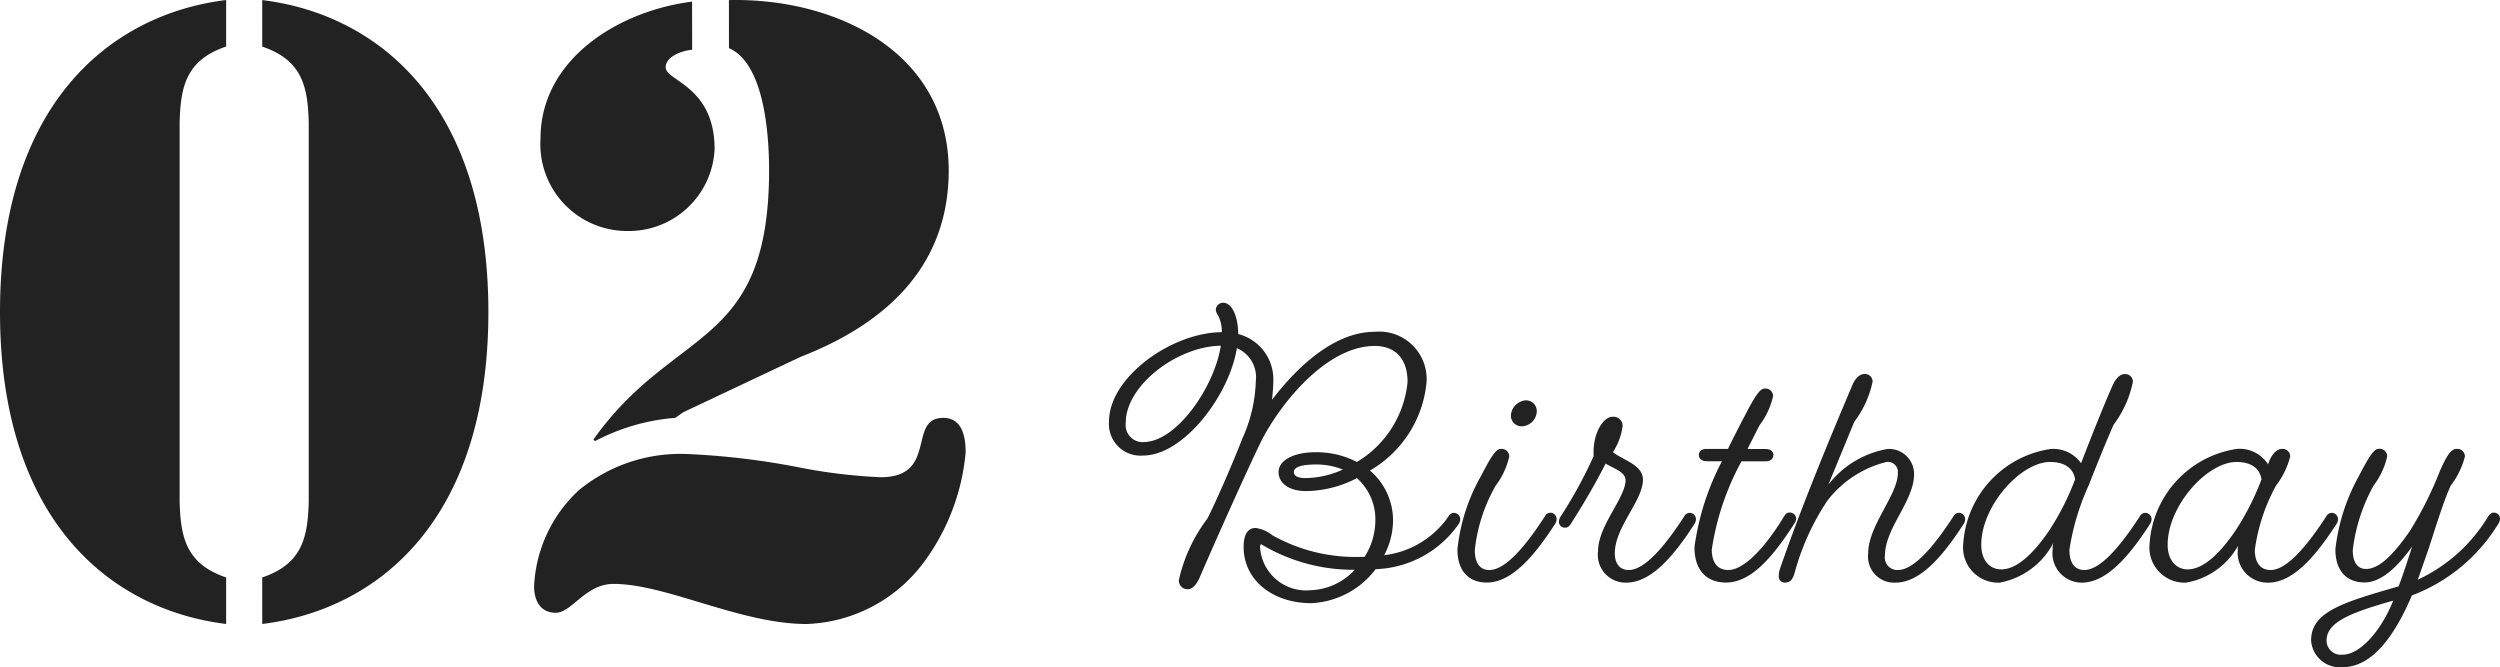
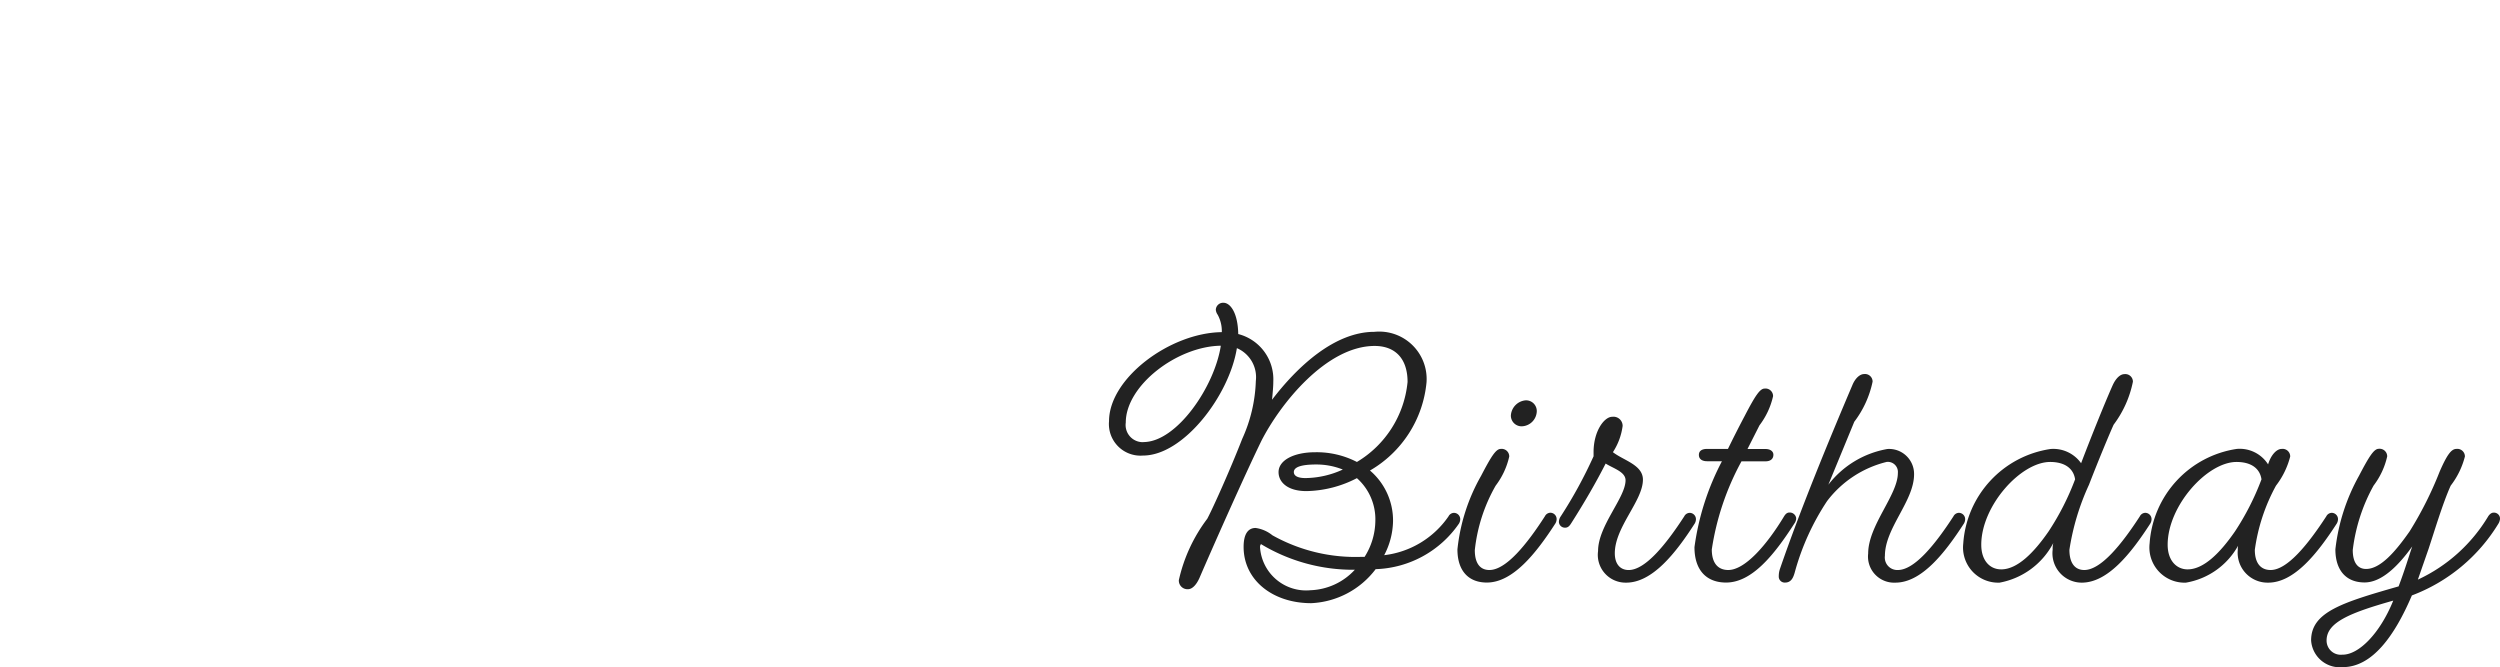
<svg xmlns="http://www.w3.org/2000/svg" width="102.876" height="27.46" viewBox="0 0 102.876 27.46">
  <g id="Group_7148" data-name="Group 7148" transform="translate(-91.662 -758.552)">
-     <path id="Path_33354" data-name="Path 33354" d="M9.669-1.419c-1.65-.561-1.881-1.65-1.914-3.168V-20.1c.033-1.518.264-2.607,1.914-3.168v-1.914C4.851-24.585.363-20.856.363-12.342S4.851-.1,9.669.495Zm1.485-21.846c1.65.561,1.881,1.65,1.914,3.168v15.51c-.033,1.518-.264,2.607-1.914,3.168V.495C15.972-.1,20.46-3.828,20.46-12.342s-4.488-12.243-9.306-12.837ZM30.36-23.2c1.749.759,1.65,4.818,1.65,5.28-.1,7.128-3.927,6.171-7.227,10.824l.066.066a8.509,8.509,0,0,1,3.3-.957l.33-.231L33.3-10.494c3.4-1.32,6.006-3.6,6.1-7.458.132-5.016-4.554-7.326-9.042-7.227ZM38.28-1.914A8.931,8.931,0,0,0,40.1-6.567c0-.627-.132-1.419-.924-1.419-1.485,0-.2,2.442-2.574,2.442a22.418,22.418,0,0,1-3.333-.4A30.905,30.905,0,0,0,28.611-6.5a6.59,6.59,0,0,0-4.422,1.485,5.74,5.74,0,0,0-1.848,3.96c0,.594.264,1.089.891,1.089.66,0,1.221-1.188,2.376-1.188,2.178,0,5.214,1.65,7.953,1.65A6.274,6.274,0,0,0,38.28-1.914Zm-9.438-23.2c-2.937.363-6.237,2.31-6.237,5.643a3.573,3.573,0,0,0,3.6,3.795,3.534,3.534,0,0,0,3.564-3.366c0-2.607-2.013-2.805-2.013-3.366,0-.462.693-.693,1.089-.726Z" transform="translate(91.299 783.734)" fill="#222" />
-     <path id="Path_33355" data-name="Path 33355" d="M6.76-8.151A1.922,1.922,0,0,0,5.317-10.1c-.013-.845-.312-1.287-.611-1.287a.3.3,0,0,0-.312.286.415.415,0,0,0,.078.208,1.411,1.411,0,0,1,.169.715C2.509-10.153,0-8.281,0-6.513A1.3,1.3,0,0,0,1.4-5.1c1.664,0,3.549-2.47,3.861-4.42a1.3,1.3,0,0,1,.78,1.352,6.186,6.186,0,0,1-.559,2.379C4.979-4.5,4.277-2.938,4.043-2.5A6.549,6.549,0,0,0,2.873.026.355.355,0,0,0,3.25.4c.169,0,.338-.169.468-.455.6-1.391,1.859-4.225,2.548-5.642.78-1.534,2.678-3.913,4.667-3.913.819,0,1.352.494,1.352,1.482A4.313,4.313,0,0,1,10.2-4.836a3.6,3.6,0,0,0-1.716-.4c-.871,0-1.508.325-1.508.819,0,.416.377.78,1.144.78a4.664,4.664,0,0,0,2.08-.533A2.264,2.264,0,0,1,10.959-2.4a2.816,2.816,0,0,1-.442,1.469h-.13A6.989,6.989,0,0,1,6.721-1.82a1.4,1.4,0,0,0-.689-.3c-.3,0-.494.234-.494.78C5.538.026,6.734.975,8.32.975a3.524,3.524,0,0,0,2.652-1.4A4.327,4.327,0,0,0,14.4-2.3a.356.356,0,0,0,.052-.182.261.261,0,0,0-.26-.26.259.259,0,0,0-.221.143A3.743,3.743,0,0,1,11.323-1a3.123,3.123,0,0,0,.364-1.391,2.7,2.7,0,0,0-.949-2.093,4.7,4.7,0,0,0,2.327-3.627,1.951,1.951,0,0,0-2.145-2.08c-1.638,0-3.172,1.43-4.212,2.795C6.734-7.67,6.76-7.93,6.76-8.151Zm-5.343,2.5a.707.707,0,0,1-.728-.806C.689-7.982,2.8-9.594,4.6-9.62,4.342-7.93,2.782-5.655,1.417-5.655ZM8.294.442a1.9,1.9,0,0,1-2.08-1.768.194.194,0,0,1,.039-.13A7.329,7.329,0,0,0,10.114-.4,2.6,2.6,0,0,1,8.294.442ZM8.086-4.173c-.338,0-.481-.1-.481-.247,0-.195.273-.312.923-.312a2.918,2.918,0,0,1,1.092.208A3.772,3.772,0,0,1,8.086-4.173Zm8.45-2.574a.44.44,0,0,0,.481.442.639.639,0,0,0,.585-.611.44.44,0,0,0-.468-.455A.667.667,0,0,0,16.536-6.747ZM15.652-.39c-.351,0-.6-.234-.6-.819a6.793,6.793,0,0,1,.858-2.652,3.1,3.1,0,0,0,.559-1.2.312.312,0,0,0-.351-.312c-.2,0-.4.325-.806,1.105a7.717,7.717,0,0,0-.975,3.029c0,.91.481,1.365,1.209,1.365,1.066,0,2.015-1.183,2.821-2.431a.355.355,0,0,0,.052-.182.261.261,0,0,0-.26-.26.259.259,0,0,0-.221.143C17.2-1.456,16.341-.39,15.652-.39Zm5.161-.689c0-1.079,1.157-2.158,1.157-3.029,0-.611-.806-.793-1.235-1.131a2.587,2.587,0,0,0,.4-1.079.378.378,0,0,0-.429-.377c-.325,0-.767.585-.767,1.456v.169A18.662,18.662,0,0,1,18.59-2.6a.419.419,0,0,0-.078.234.248.248,0,0,0,.26.234c.117,0,.182-.078.247-.182.546-.858,1.014-1.664,1.417-2.457.312.2.819.338.819.689,0,.715-1.131,1.872-1.131,2.912A1.143,1.143,0,0,0,21.281.13C22.347.13,23.3-1.053,24.1-2.3a.356.356,0,0,0,.052-.182.261.261,0,0,0-.26-.26.259.259,0,0,0-.221.143c-.741,1.144-1.6,2.21-2.288,2.21C21.034-.39,20.813-.637,20.813-1.079ZM25.48-.39c-.39,0-.676-.247-.676-.845a10.919,10.919,0,0,1,1.222-3.627h.988c.195,0,.325-.091.325-.273,0-.13-.117-.234-.325-.234h-.741l.494-.975a3.1,3.1,0,0,0,.559-1.2.312.312,0,0,0-.351-.312c-.195,0-.4.325-.806,1.105-.221.416-.468.9-.7,1.378h-.858c-.208,0-.338.078-.338.247s.13.26.338.26h.611a10.633,10.633,0,0,0-1.131,3.536c0,.962.507,1.456,1.3,1.456,1.053,0,1.963-1.105,2.821-2.444a.36.36,0,0,0,.065-.208A.269.269,0,0,0,28-2.756c-.091,0-.156.052-.221.156C27.066-1.417,26.169-.39,25.48-.39Zm5.187-6.1a4.1,4.1,0,0,0,.754-1.651.312.312,0,0,0-.351-.312c-.169,0-.364.169-.481.455-.923,2.171-2.119,5.057-2.977,7.553a.923.923,0,0,0-.052.312.245.245,0,0,0,.26.26c.26,0,.338-.221.39-.39a10.1,10.1,0,0,1,1.339-2.964,4.385,4.385,0,0,1,2.457-1.612.417.417,0,0,1,.455.455c0,.91-1.222,2.158-1.222,3.315A1.074,1.074,0,0,0,32.357.13c1.066,0,2.015-1.183,2.821-2.431a.356.356,0,0,0,.052-.182.261.261,0,0,0-.26-.26.259.259,0,0,0-.221.143c-.741,1.144-1.6,2.21-2.288,2.21a.514.514,0,0,1-.533-.585c0-1.144,1.2-2.249,1.2-3.354a1.028,1.028,0,0,0-1.1-1.04A3.918,3.918,0,0,0,29.6-3.9Zm9.464,6.1c-.364,0-.611-.26-.611-.832A9.957,9.957,0,0,1,40.326-3.9c.377-.975.858-2.132,1.014-2.47a4.378,4.378,0,0,0,.793-1.768.312.312,0,0,0-.351-.312c-.169,0-.351.169-.481.455-.325.728-.91,2.184-1.3,3.211a1.4,1.4,0,0,0-1.261-.585,4.22,4.22,0,0,0-3.588,3.887A1.447,1.447,0,0,0,36.647.13,3.134,3.134,0,0,0,38.857-1.5a.929.929,0,0,0-.026.273A1.207,1.207,0,0,0,40.027.13c1.066,0,2.015-1.183,2.821-2.431a.356.356,0,0,0,.052-.182.261.261,0,0,0-.26-.26.259.259,0,0,0-.221.143C41.678-1.456,40.82-.39,40.131-.39ZM38.662-1.976c-.611.884-1.287,1.56-1.95,1.56-.455,0-.819-.351-.819-1.014,0-1.6,1.625-3.406,2.834-3.406.611,0,.962.273,1.027.715A10.73,10.73,0,0,1,38.662-1.976ZM47.8-.39c-.39,0-.65-.26-.65-.832a7.645,7.645,0,0,1,.871-2.639,3.307,3.307,0,0,0,.585-1.2.312.312,0,0,0-.351-.312c-.208,0-.442.247-.559.637a1.383,1.383,0,0,0-1.287-.637,4.22,4.22,0,0,0-3.588,3.887A1.447,1.447,0,0,0,44.317.13a3.036,3.036,0,0,0,2.145-1.521.687.687,0,0,0-.013.169A1.231,1.231,0,0,0,47.7.13c1.066,0,2.015-1.183,2.821-2.431a.356.356,0,0,0,.052-.182.261.261,0,0,0-.26-.26.259.259,0,0,0-.221.143C49.348-1.456,48.49-.39,47.8-.39ZM44.382-.416c-.442,0-.819-.351-.819-1.014,0-1.6,1.625-3.406,2.834-3.406.611,0,.962.273,1.027.715a10.73,10.73,0,0,1-1.092,2.145C45.721-1.092,45.045-.416,44.382-.416Zm8.684.7c-2.314.663-3.6,1.053-3.6,2.223a1.182,1.182,0,0,0,1.3,1.1c1.209,0,2.132-1.274,2.847-2.951a7.093,7.093,0,0,0,3.575-2.977.511.511,0,0,0,.052-.169.249.249,0,0,0-.273-.26c-.117,0-.208.143-.208.143a6.618,6.618,0,0,1-2.9,2.613L54.3-1.261c.221-.663.585-1.885.91-2.6a3.308,3.308,0,0,0,.585-1.2.312.312,0,0,0-.351-.312c-.208,0-.39.247-.689.936a14.951,14.951,0,0,1-1.235,2.457c-.6.858-1.209,1.547-1.794,1.547-.3,0-.546-.208-.546-.78a7.236,7.236,0,0,1,.858-2.652,3.1,3.1,0,0,0,.559-1.2.312.312,0,0,0-.351-.312c-.195,0-.4.325-.806,1.105a8.079,8.079,0,0,0-.975,3.029c0,.91.481,1.365,1.2,1.365.689,0,1.365-.65,1.963-1.482C53.482-.936,53.326-.4,53.066.286Zm-2.3,2.808a.582.582,0,0,1-.663-.585c0-.754,1-1.144,2.743-1.638C52.3,2.223,51.428,3.094,50.765,3.094Z" transform="translate(137.299 782.398)" fill="#222" />
+     <path id="Path_33355" data-name="Path 33355" d="M6.76-8.151A1.922,1.922,0,0,0,5.317-10.1c-.013-.845-.312-1.287-.611-1.287a.3.3,0,0,0-.312.286.415.415,0,0,0,.078.208,1.411,1.411,0,0,1,.169.715C2.509-10.153,0-8.281,0-6.513A1.3,1.3,0,0,0,1.4-5.1c1.664,0,3.549-2.47,3.861-4.42a1.3,1.3,0,0,1,.78,1.352,6.186,6.186,0,0,1-.559,2.379C4.979-4.5,4.277-2.938,4.043-2.5A6.549,6.549,0,0,0,2.873.026.355.355,0,0,0,3.25.4c.169,0,.338-.169.468-.455.6-1.391,1.859-4.225,2.548-5.642.78-1.534,2.678-3.913,4.667-3.913.819,0,1.352.494,1.352,1.482A4.313,4.313,0,0,1,10.2-4.836a3.6,3.6,0,0,0-1.716-.4c-.871,0-1.508.325-1.508.819,0,.416.377.78,1.144.78a4.664,4.664,0,0,0,2.08-.533A2.264,2.264,0,0,1,10.959-2.4a2.816,2.816,0,0,1-.442,1.469h-.13A6.989,6.989,0,0,1,6.721-1.82a1.4,1.4,0,0,0-.689-.3c-.3,0-.494.234-.494.78C5.538.026,6.734.975,8.32.975a3.524,3.524,0,0,0,2.652-1.4A4.327,4.327,0,0,0,14.4-2.3a.356.356,0,0,0,.052-.182.261.261,0,0,0-.26-.26.259.259,0,0,0-.221.143A3.743,3.743,0,0,1,11.323-1a3.123,3.123,0,0,0,.364-1.391,2.7,2.7,0,0,0-.949-2.093,4.7,4.7,0,0,0,2.327-3.627,1.951,1.951,0,0,0-2.145-2.08c-1.638,0-3.172,1.43-4.212,2.795C6.734-7.67,6.76-7.93,6.76-8.151Zm-5.343,2.5a.707.707,0,0,1-.728-.806C.689-7.982,2.8-9.594,4.6-9.62,4.342-7.93,2.782-5.655,1.417-5.655ZM8.294.442a1.9,1.9,0,0,1-2.08-1.768.194.194,0,0,1,.039-.13A7.329,7.329,0,0,0,10.114-.4,2.6,2.6,0,0,1,8.294.442ZM8.086-4.173c-.338,0-.481-.1-.481-.247,0-.195.273-.312.923-.312a2.918,2.918,0,0,1,1.092.208A3.772,3.772,0,0,1,8.086-4.173Zm8.45-2.574a.44.44,0,0,0,.481.442.639.639,0,0,0,.585-.611.44.44,0,0,0-.468-.455A.667.667,0,0,0,16.536-6.747ZM15.652-.39c-.351,0-.6-.234-.6-.819a6.793,6.793,0,0,1,.858-2.652,3.1,3.1,0,0,0,.559-1.2.312.312,0,0,0-.351-.312c-.2,0-.4.325-.806,1.105a7.717,7.717,0,0,0-.975,3.029c0,.91.481,1.365,1.209,1.365,1.066,0,2.015-1.183,2.821-2.431a.355.355,0,0,0,.052-.182.261.261,0,0,0-.26-.26.259.259,0,0,0-.221.143C17.2-1.456,16.341-.39,15.652-.39Zm5.161-.689c0-1.079,1.157-2.158,1.157-3.029,0-.611-.806-.793-1.235-1.131a2.587,2.587,0,0,0,.4-1.079.378.378,0,0,0-.429-.377c-.325,0-.767.585-.767,1.456v.169A18.662,18.662,0,0,1,18.59-2.6a.419.419,0,0,0-.078.234.248.248,0,0,0,.26.234c.117,0,.182-.078.247-.182.546-.858,1.014-1.664,1.417-2.457.312.2.819.338.819.689,0,.715-1.131,1.872-1.131,2.912A1.143,1.143,0,0,0,21.281.13C22.347.13,23.3-1.053,24.1-2.3a.356.356,0,0,0,.052-.182.261.261,0,0,0-.26-.26.259.259,0,0,0-.221.143c-.741,1.144-1.6,2.21-2.288,2.21C21.034-.39,20.813-.637,20.813-1.079ZM25.48-.39c-.39,0-.676-.247-.676-.845a10.919,10.919,0,0,1,1.222-3.627h.988c.195,0,.325-.091.325-.273,0-.13-.117-.234-.325-.234h-.741l.494-.975a3.1,3.1,0,0,0,.559-1.2.312.312,0,0,0-.351-.312c-.195,0-.4.325-.806,1.105-.221.416-.468.9-.7,1.378h-.858c-.208,0-.338.078-.338.247s.13.26.338.26h.611a10.633,10.633,0,0,0-1.131,3.536c0,.962.507,1.456,1.3,1.456,1.053,0,1.963-1.105,2.821-2.444a.36.36,0,0,0,.065-.208A.269.269,0,0,0,28-2.756c-.091,0-.156.052-.221.156C27.066-1.417,26.169-.39,25.48-.39Zm5.187-6.1a4.1,4.1,0,0,0,.754-1.651.312.312,0,0,0-.351-.312c-.169,0-.364.169-.481.455-.923,2.171-2.119,5.057-2.977,7.553a.923.923,0,0,0-.052.312.245.245,0,0,0,.26.26c.26,0,.338-.221.39-.39a10.1,10.1,0,0,1,1.339-2.964,4.385,4.385,0,0,1,2.457-1.612.417.417,0,0,1,.455.455c0,.91-1.222,2.158-1.222,3.315A1.074,1.074,0,0,0,32.357.13c1.066,0,2.015-1.183,2.821-2.431a.356.356,0,0,0,.052-.182.261.261,0,0,0-.26-.26.259.259,0,0,0-.221.143c-.741,1.144-1.6,2.21-2.288,2.21a.514.514,0,0,1-.533-.585c0-1.144,1.2-2.249,1.2-3.354a1.028,1.028,0,0,0-1.1-1.04A3.918,3.918,0,0,0,29.6-3.9Zm9.464,6.1c-.364,0-.611-.26-.611-.832A9.957,9.957,0,0,1,40.326-3.9c.377-.975.858-2.132,1.014-2.47a4.378,4.378,0,0,0,.793-1.768.312.312,0,0,0-.351-.312c-.169,0-.351.169-.481.455-.325.728-.91,2.184-1.3,3.211a1.4,1.4,0,0,0-1.261-.585,4.22,4.22,0,0,0-3.588,3.887A1.447,1.447,0,0,0,36.647.13,3.134,3.134,0,0,0,38.857-1.5a.929.929,0,0,0-.026.273A1.207,1.207,0,0,0,40.027.13c1.066,0,2.015-1.183,2.821-2.431a.356.356,0,0,0,.052-.182.261.261,0,0,0-.26-.26.259.259,0,0,0-.221.143C41.678-1.456,40.82-.39,40.131-.39ZM38.662-1.976c-.611.884-1.287,1.56-1.95,1.56-.455,0-.819-.351-.819-1.014,0-1.6,1.625-3.406,2.834-3.406.611,0,.962.273,1.027.715A10.73,10.73,0,0,1,38.662-1.976ZM47.8-.39c-.39,0-.65-.26-.65-.832a7.645,7.645,0,0,1,.871-2.639,3.307,3.307,0,0,0,.585-1.2.312.312,0,0,0-.351-.312c-.208,0-.442.247-.559.637a1.383,1.383,0,0,0-1.287-.637,4.22,4.22,0,0,0-3.588,3.887A1.447,1.447,0,0,0,44.317.13a3.036,3.036,0,0,0,2.145-1.521.687.687,0,0,0-.013.169A1.231,1.231,0,0,0,47.7.13c1.066,0,2.015-1.183,2.821-2.431a.356.356,0,0,0,.052-.182.261.261,0,0,0-.26-.26.259.259,0,0,0-.221.143C49.348-1.456,48.49-.39,47.8-.39ZM44.382-.416c-.442,0-.819-.351-.819-1.014,0-1.6,1.625-3.406,2.834-3.406.611,0,.962.273,1.027.715a10.73,10.73,0,0,1-1.092,2.145C45.721-1.092,45.045-.416,44.382-.416m8.684.7c-2.314.663-3.6,1.053-3.6,2.223a1.182,1.182,0,0,0,1.3,1.1c1.209,0,2.132-1.274,2.847-2.951a7.093,7.093,0,0,0,3.575-2.977.511.511,0,0,0,.052-.169.249.249,0,0,0-.273-.26c-.117,0-.208.143-.208.143a6.618,6.618,0,0,1-2.9,2.613L54.3-1.261c.221-.663.585-1.885.91-2.6a3.308,3.308,0,0,0,.585-1.2.312.312,0,0,0-.351-.312c-.208,0-.39.247-.689.936a14.951,14.951,0,0,1-1.235,2.457c-.6.858-1.209,1.547-1.794,1.547-.3,0-.546-.208-.546-.78a7.236,7.236,0,0,1,.858-2.652,3.1,3.1,0,0,0,.559-1.2.312.312,0,0,0-.351-.312c-.195,0-.4.325-.806,1.105a8.079,8.079,0,0,0-.975,3.029c0,.91.481,1.365,1.2,1.365.689,0,1.365-.65,1.963-1.482C53.482-.936,53.326-.4,53.066.286Zm-2.3,2.808a.582.582,0,0,1-.663-.585c0-.754,1-1.144,2.743-1.638C52.3,2.223,51.428,3.094,50.765,3.094Z" transform="translate(137.299 782.398)" fill="#222" />
  </g>
</svg>